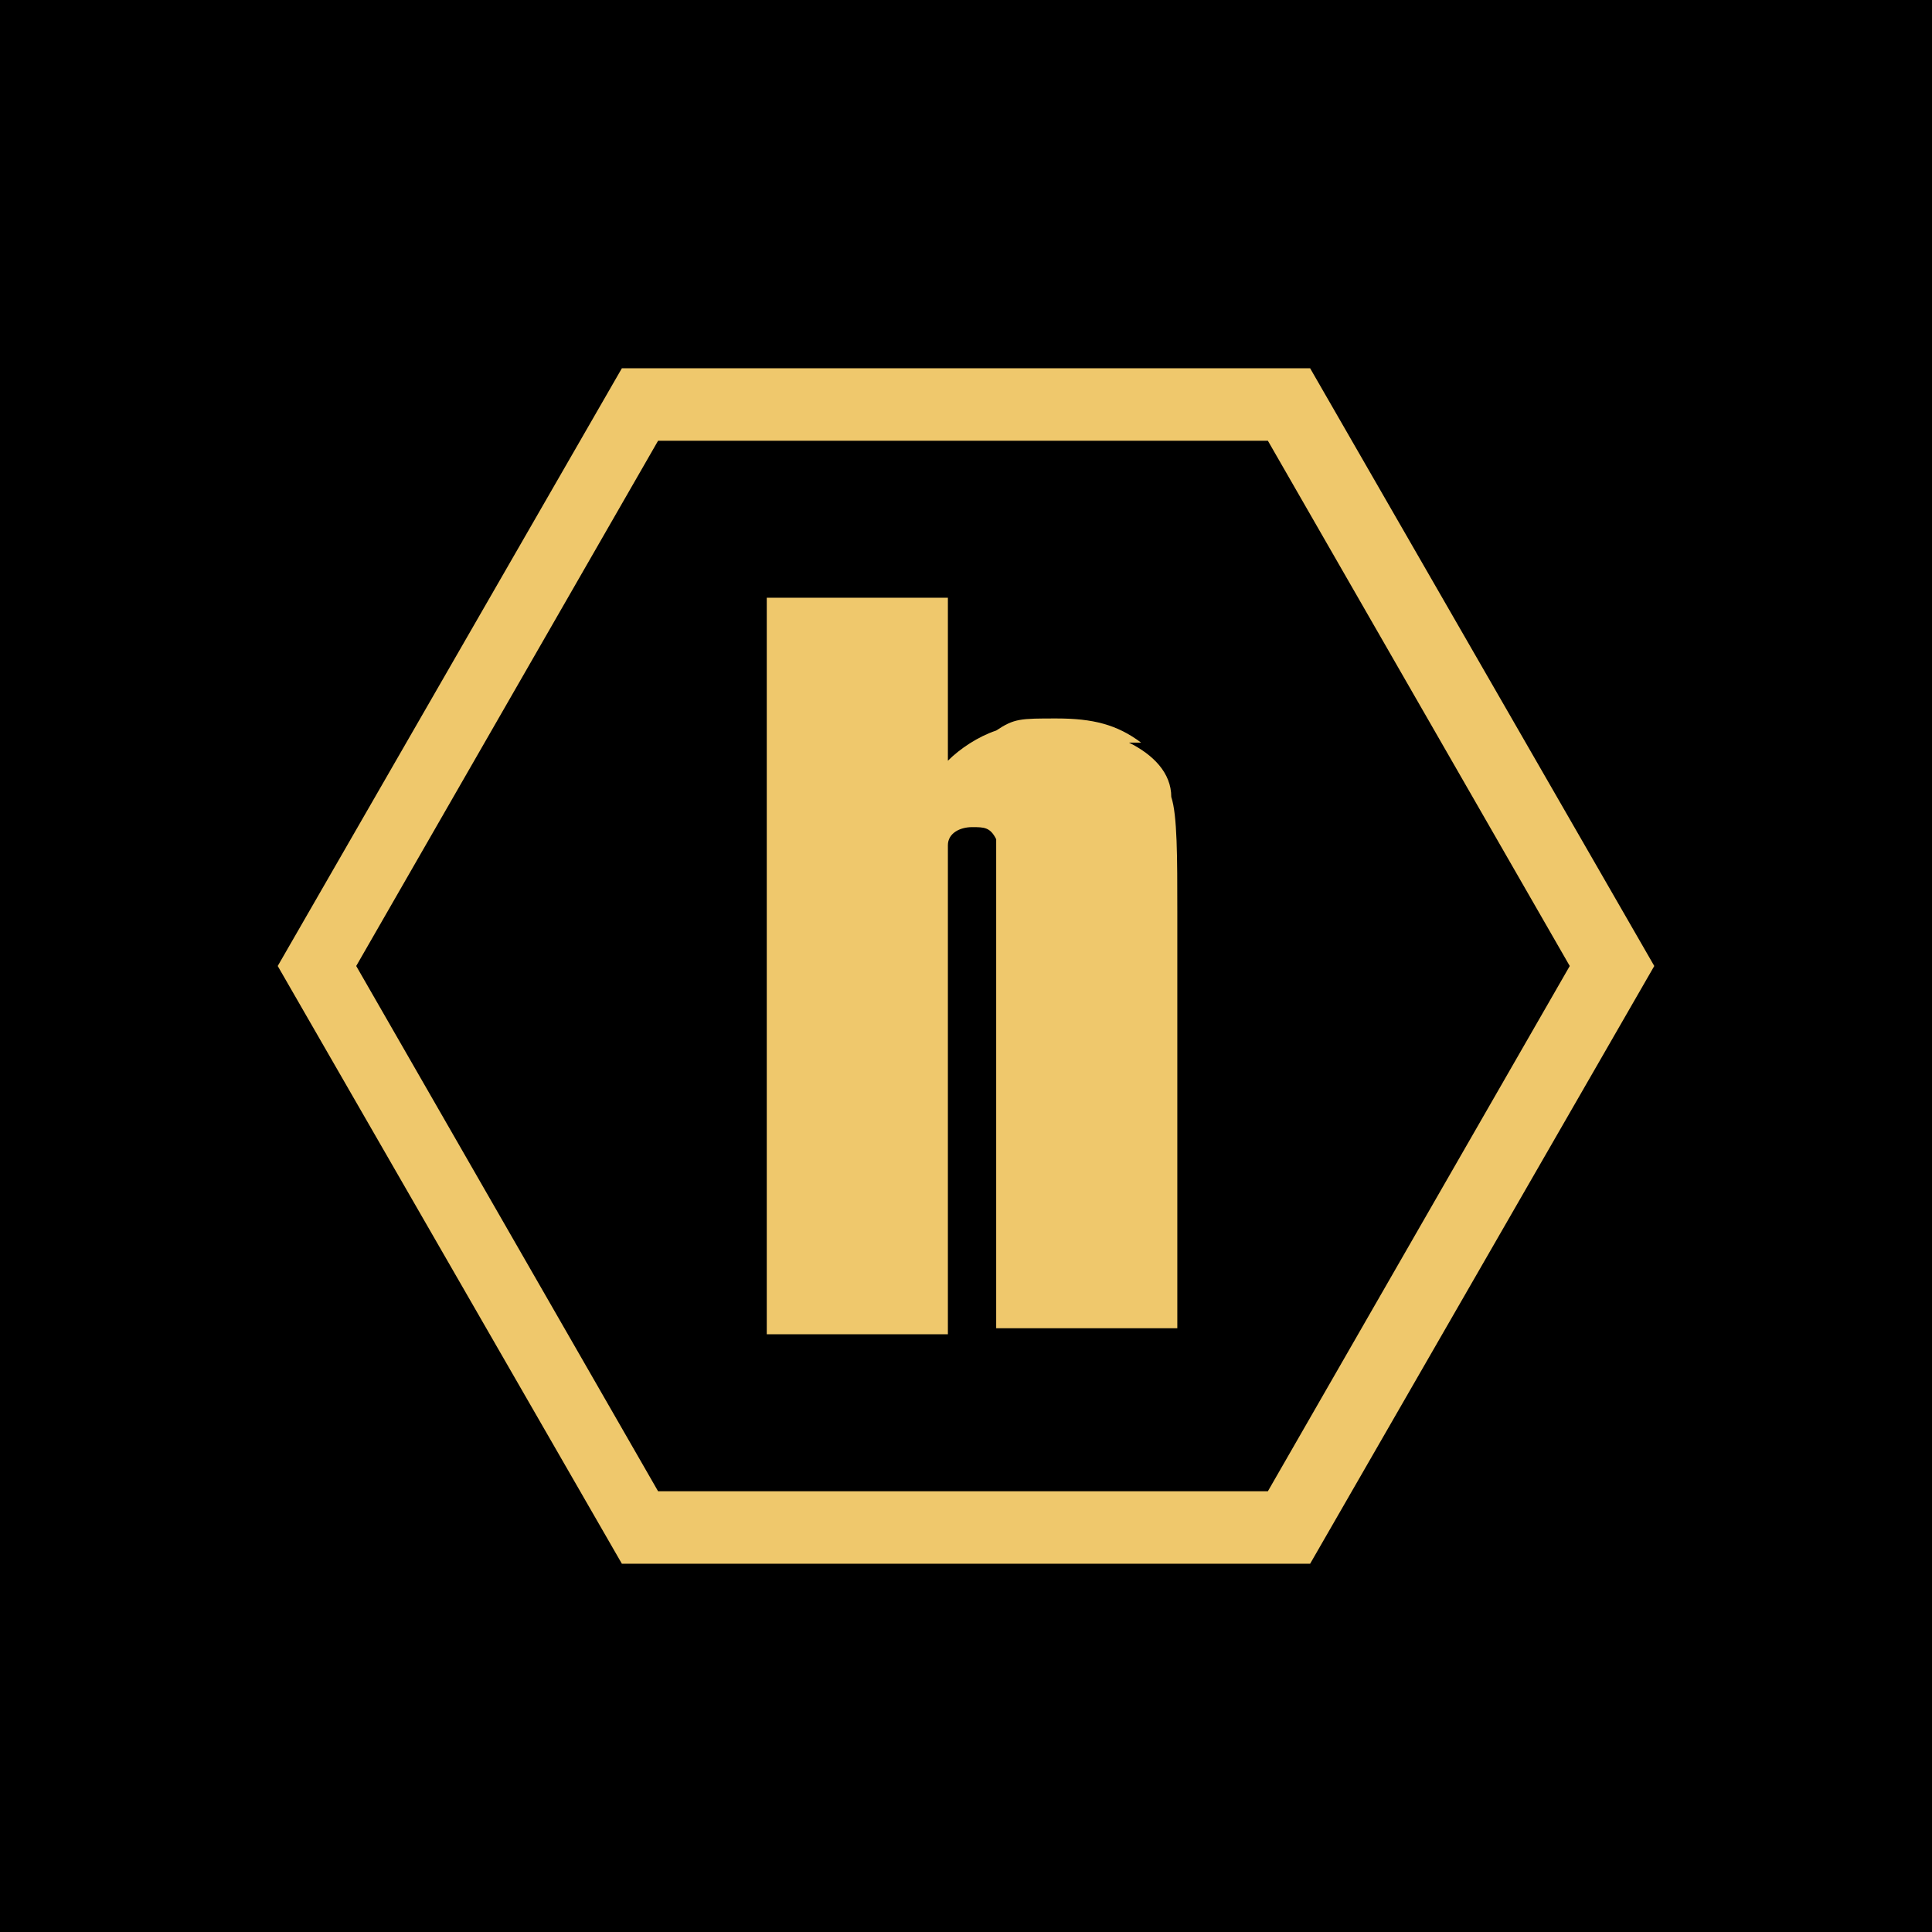
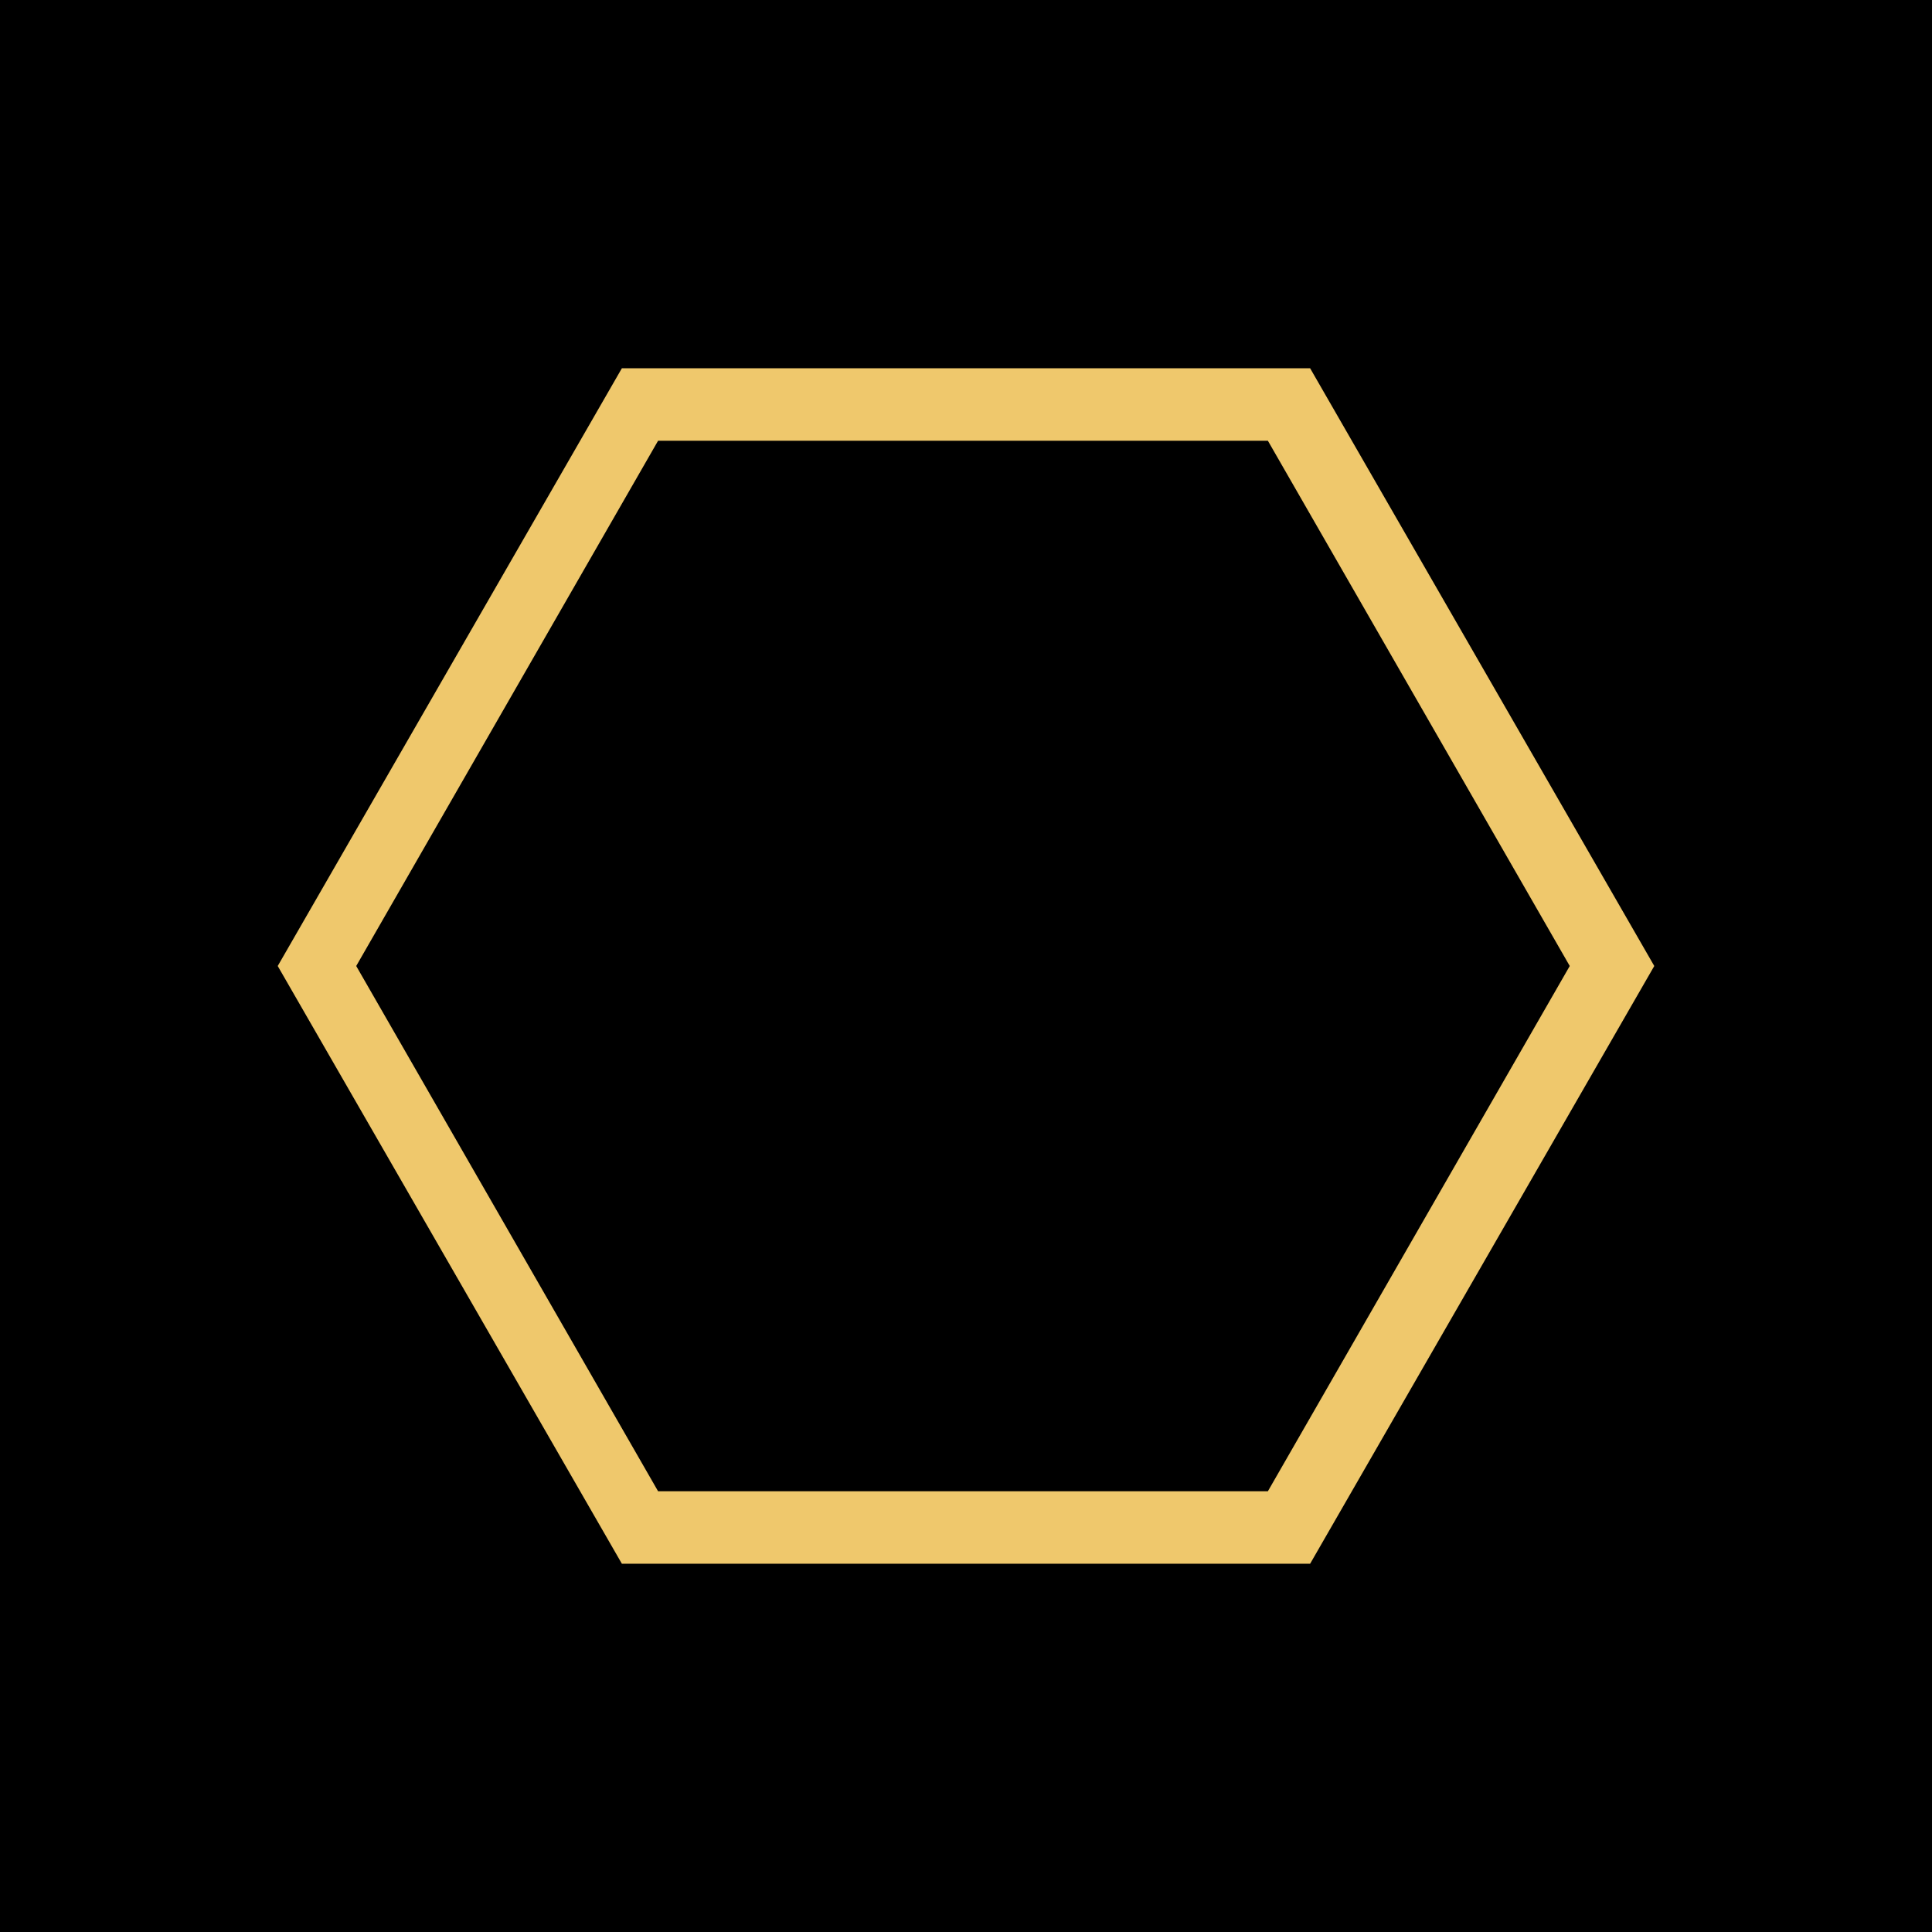
<svg xmlns="http://www.w3.org/2000/svg" id="Ebene_1" version="1.1" viewBox="0 0 32 32">
  <defs>
    <style>
      .st0 {
        fill: #efc86c;
      }
    </style>
  </defs>
  <rect height="32" width="32" />
  <g>
-     <path class="st0" d="M18.9,12.3c-.4-.3-.8-.4-1.4-.4s-.7,0-1,.2c-.3.1-.6.3-.8.5v-2.7h-3v12.2h3v-7.1c0-.5,0-.8,0-1,0-.2.2-.3.4-.3s.3,0,.4.2c0,.2,0,.5,0,1.1v7h3v-6.9c0-.9,0-1.6-.1-1.9,0-.4-.3-.7-.7-.9Z" />
    <path class="st0" d="M21.7,6.1h-11.4l-5.7,9.9,5.7,9.9h11.4l5.7-9.9-5.7-9.9ZM21,24.7h-10.1l-5-8.7,5-8.7h10.1l5,8.7-5,8.7Z" />
  </g>
</svg>